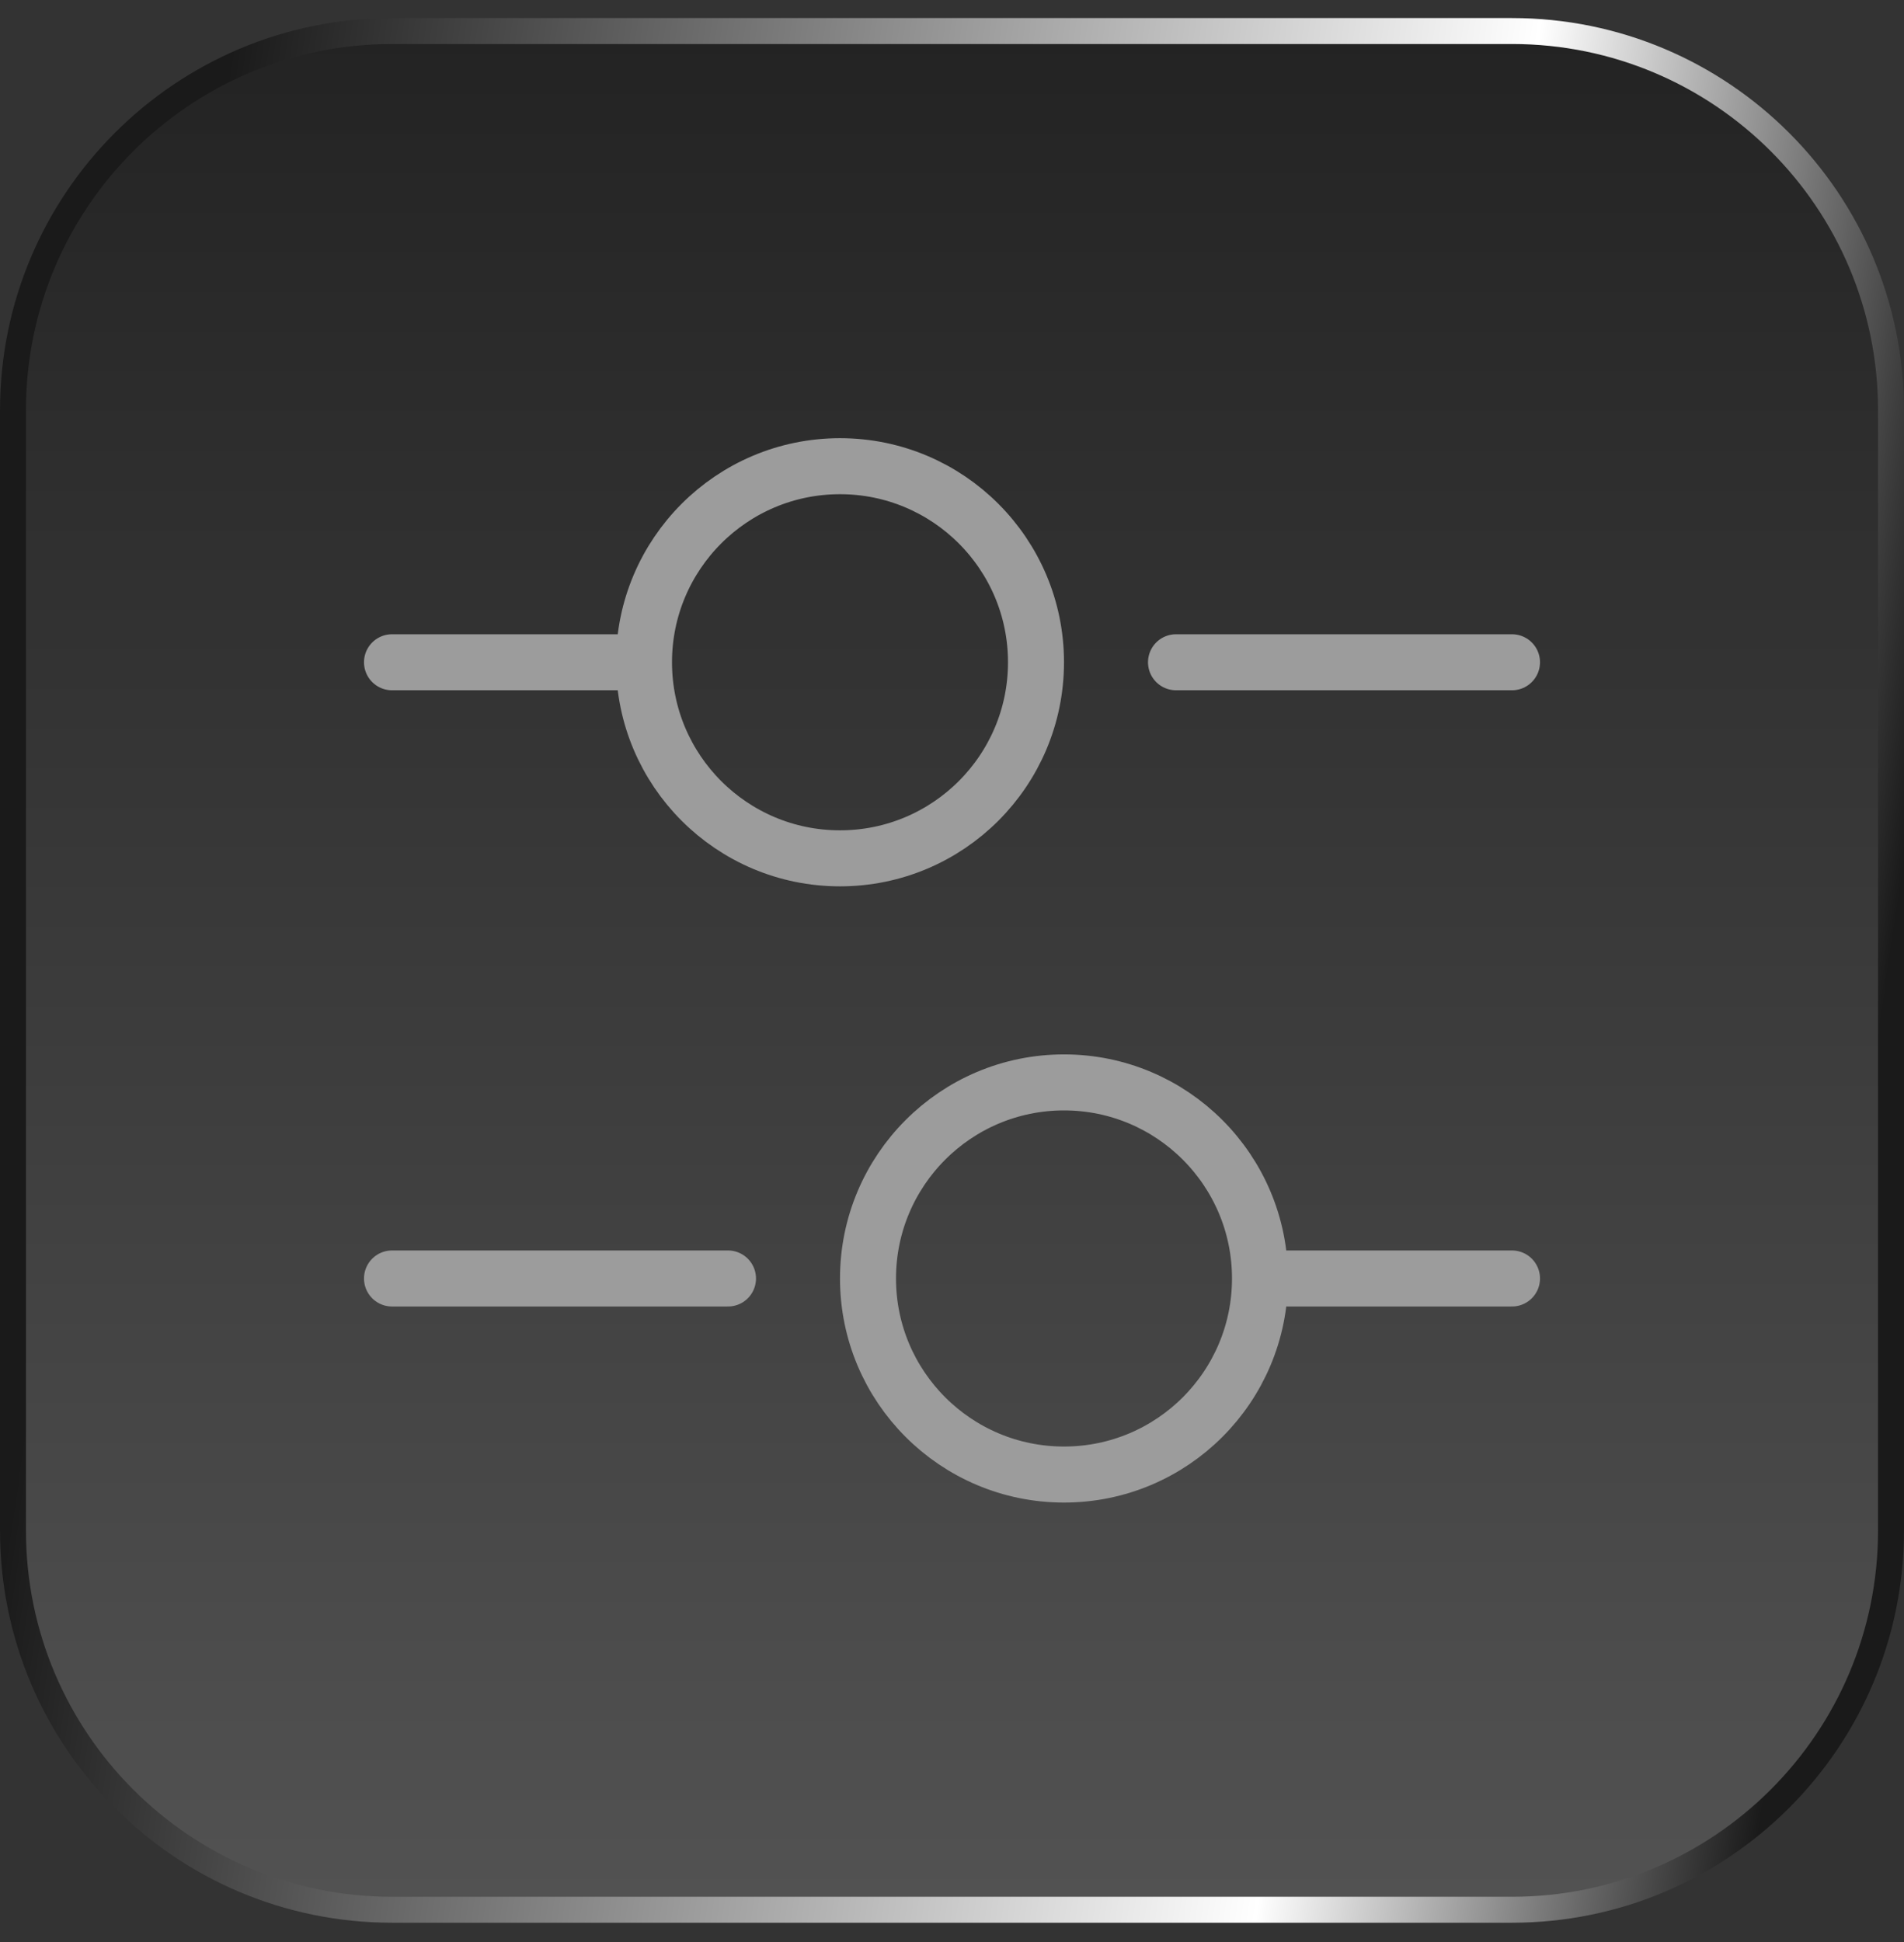
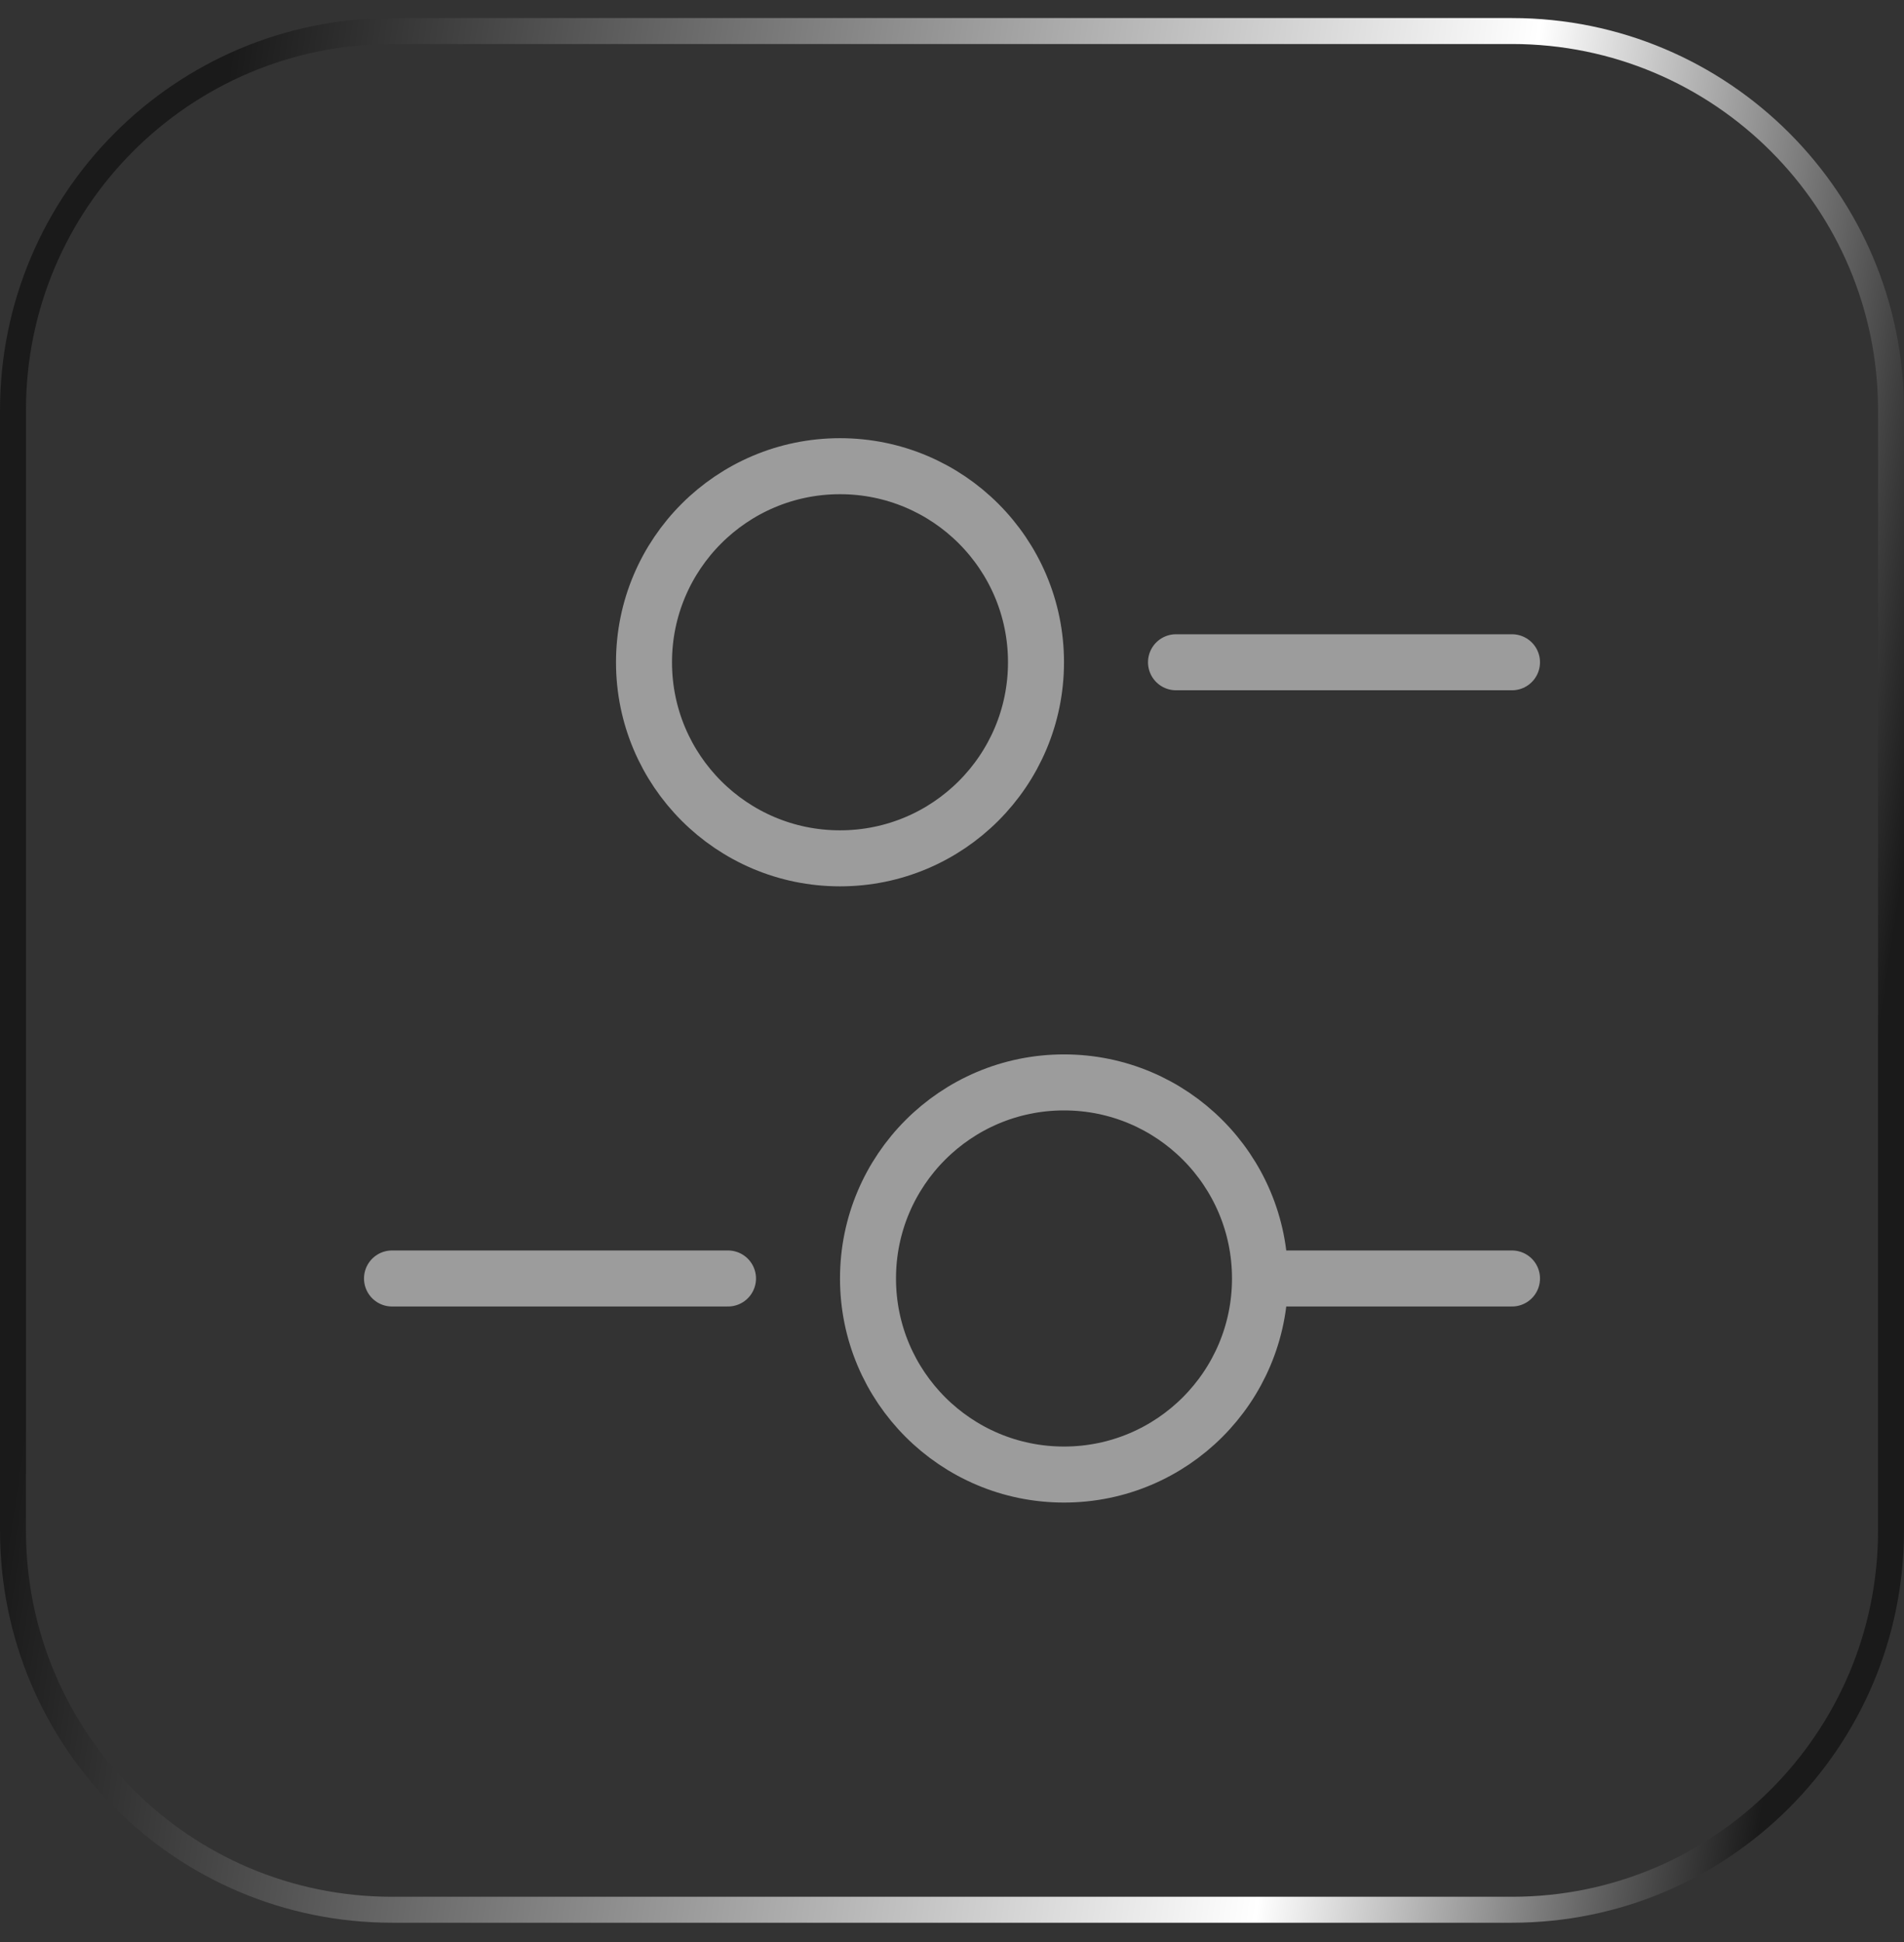
<svg xmlns="http://www.w3.org/2000/svg" width="51" height="52" viewBox="0 0 51 52" fill="none">
  <rect x="0" y="0" width="51" height="52" fill="#333333" stroke="none" />
-   <path d="M10.5 0.831H40.5C46.107 0.831 50.652 5.376 50.652 10.983V40.983C50.652 46.59 46.107 51.136 40.5 51.136H10.5C4.893 51.136 0.348 46.59 0.348 40.983V10.983C0.348 5.376 4.893 0.831 10.5 0.831Z" fill="url(#paint0_linear_1875_21909)" fill-opacity="0.4" />
  <path d="M10.5 0.831H40.5C46.107 0.831 50.652 5.376 50.652 10.983V40.983C50.652 46.59 46.107 51.136 40.5 51.136H10.5C4.893 51.136 0.348 46.59 0.348 40.983V10.983C0.348 5.376 4.893 0.831 10.5 0.831Z" stroke="url(#paint1_linear_1875_21909)" stroke-width="0.695" />
  <path d="M40.5 17.733H31.5" stroke="#9C9C9C" stroke-width="1.5" stroke-miterlimit="10" stroke-linecap="round" stroke-linejoin="round" />
-   <path d="M16.5 17.733H10.5" stroke="#9C9C9C" stroke-width="1.5" stroke-miterlimit="10" stroke-linecap="round" stroke-linejoin="round" />
  <path d="M22.5 22.983C25.399 22.983 27.75 20.633 27.75 17.733C27.75 14.834 25.399 12.483 22.5 12.483C19.601 12.483 17.25 14.834 17.25 17.733C17.25 20.633 19.601 22.983 22.5 22.983Z" stroke="#9C9C9C" stroke-width="1.5" stroke-miterlimit="10" stroke-linecap="round" stroke-linejoin="round" />
  <path d="M40.5 34.233H34.5" stroke="#9C9C9C" stroke-width="1.5" stroke-miterlimit="10" stroke-linecap="round" stroke-linejoin="round" />
  <path d="M19.5 34.233H10.5" stroke="#9C9C9C" stroke-width="1.5" stroke-miterlimit="10" stroke-linecap="round" stroke-linejoin="round" />
  <path d="M28.5 39.483C31.399 39.483 33.75 37.133 33.75 34.233C33.75 31.334 31.399 28.983 28.5 28.983C25.601 28.983 23.25 31.334 23.25 34.233C23.25 37.133 25.601 39.483 28.5 39.483Z" stroke="#9C9C9C" stroke-width="1.5" stroke-miterlimit="10" stroke-linecap="round" stroke-linejoin="round" />
  <defs>
    <linearGradient id="paint0_linear_1875_21909" x1="25.5" y1="0.483" x2="25.5" y2="51.483" gradientUnits="userSpaceOnUse">
      <stop stop-color="#090909" />
      <stop offset="1" stop-color="#818181" />
    </linearGradient>
    <linearGradient id="paint1_linear_1875_21909" x1="4.961" y1="9.573" x2="51.987" y2="16.661" gradientUnits="userSpaceOnUse">
      <stop stop-color="#1A1A1A" />
      <stop offset="0.727" stop-color="white" />
      <stop offset="1" stop-color="#1A1A1A" />
    </linearGradient>
  </defs>
</svg>